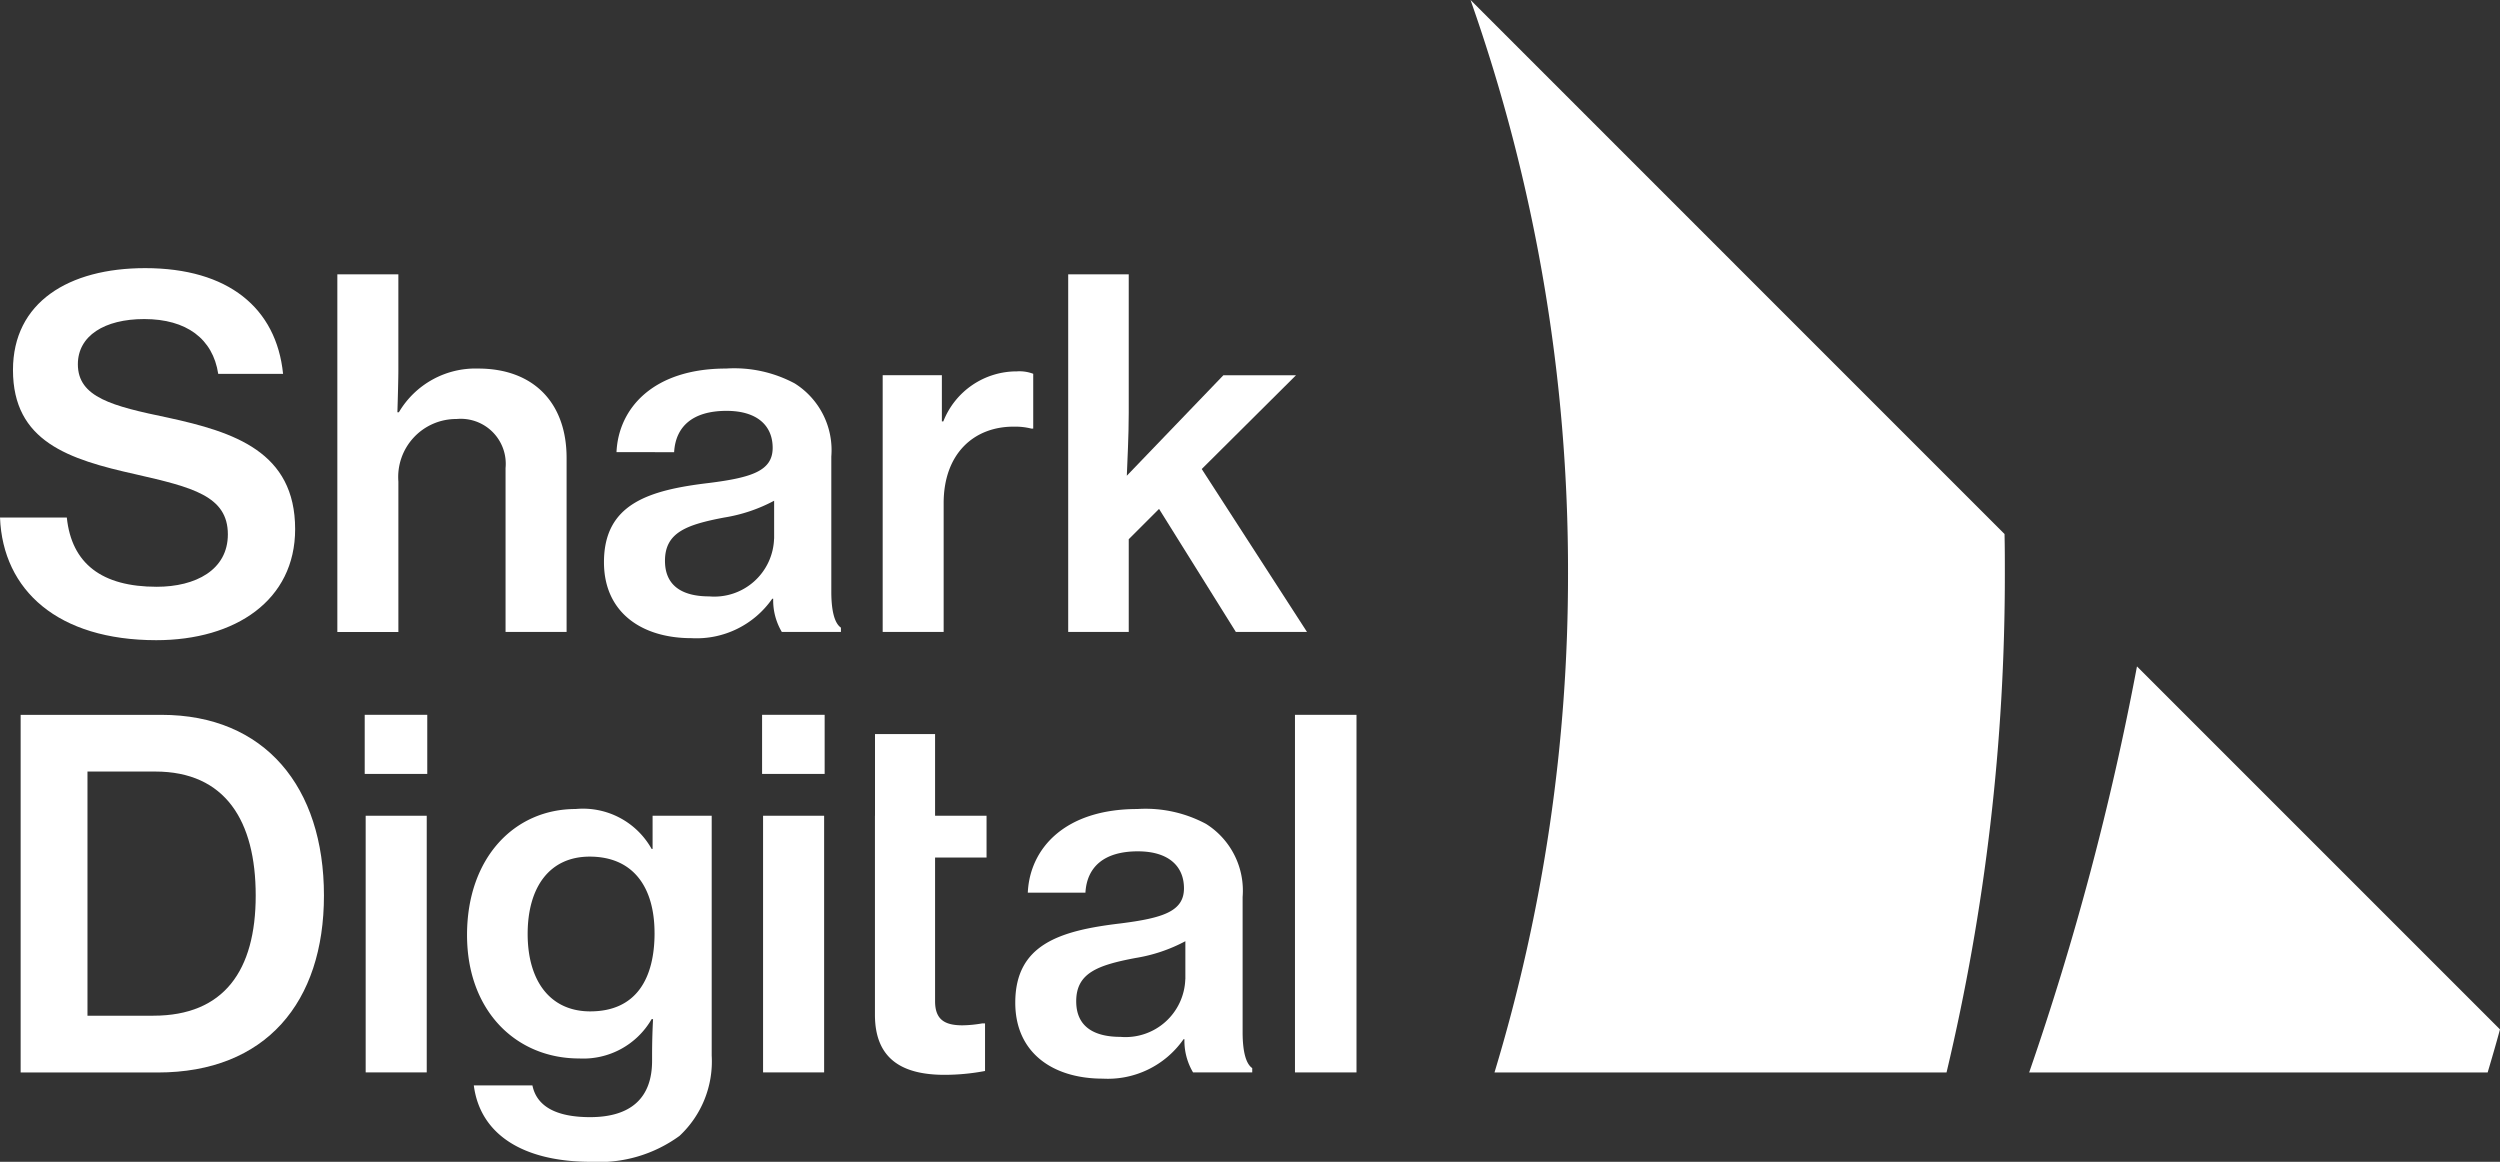
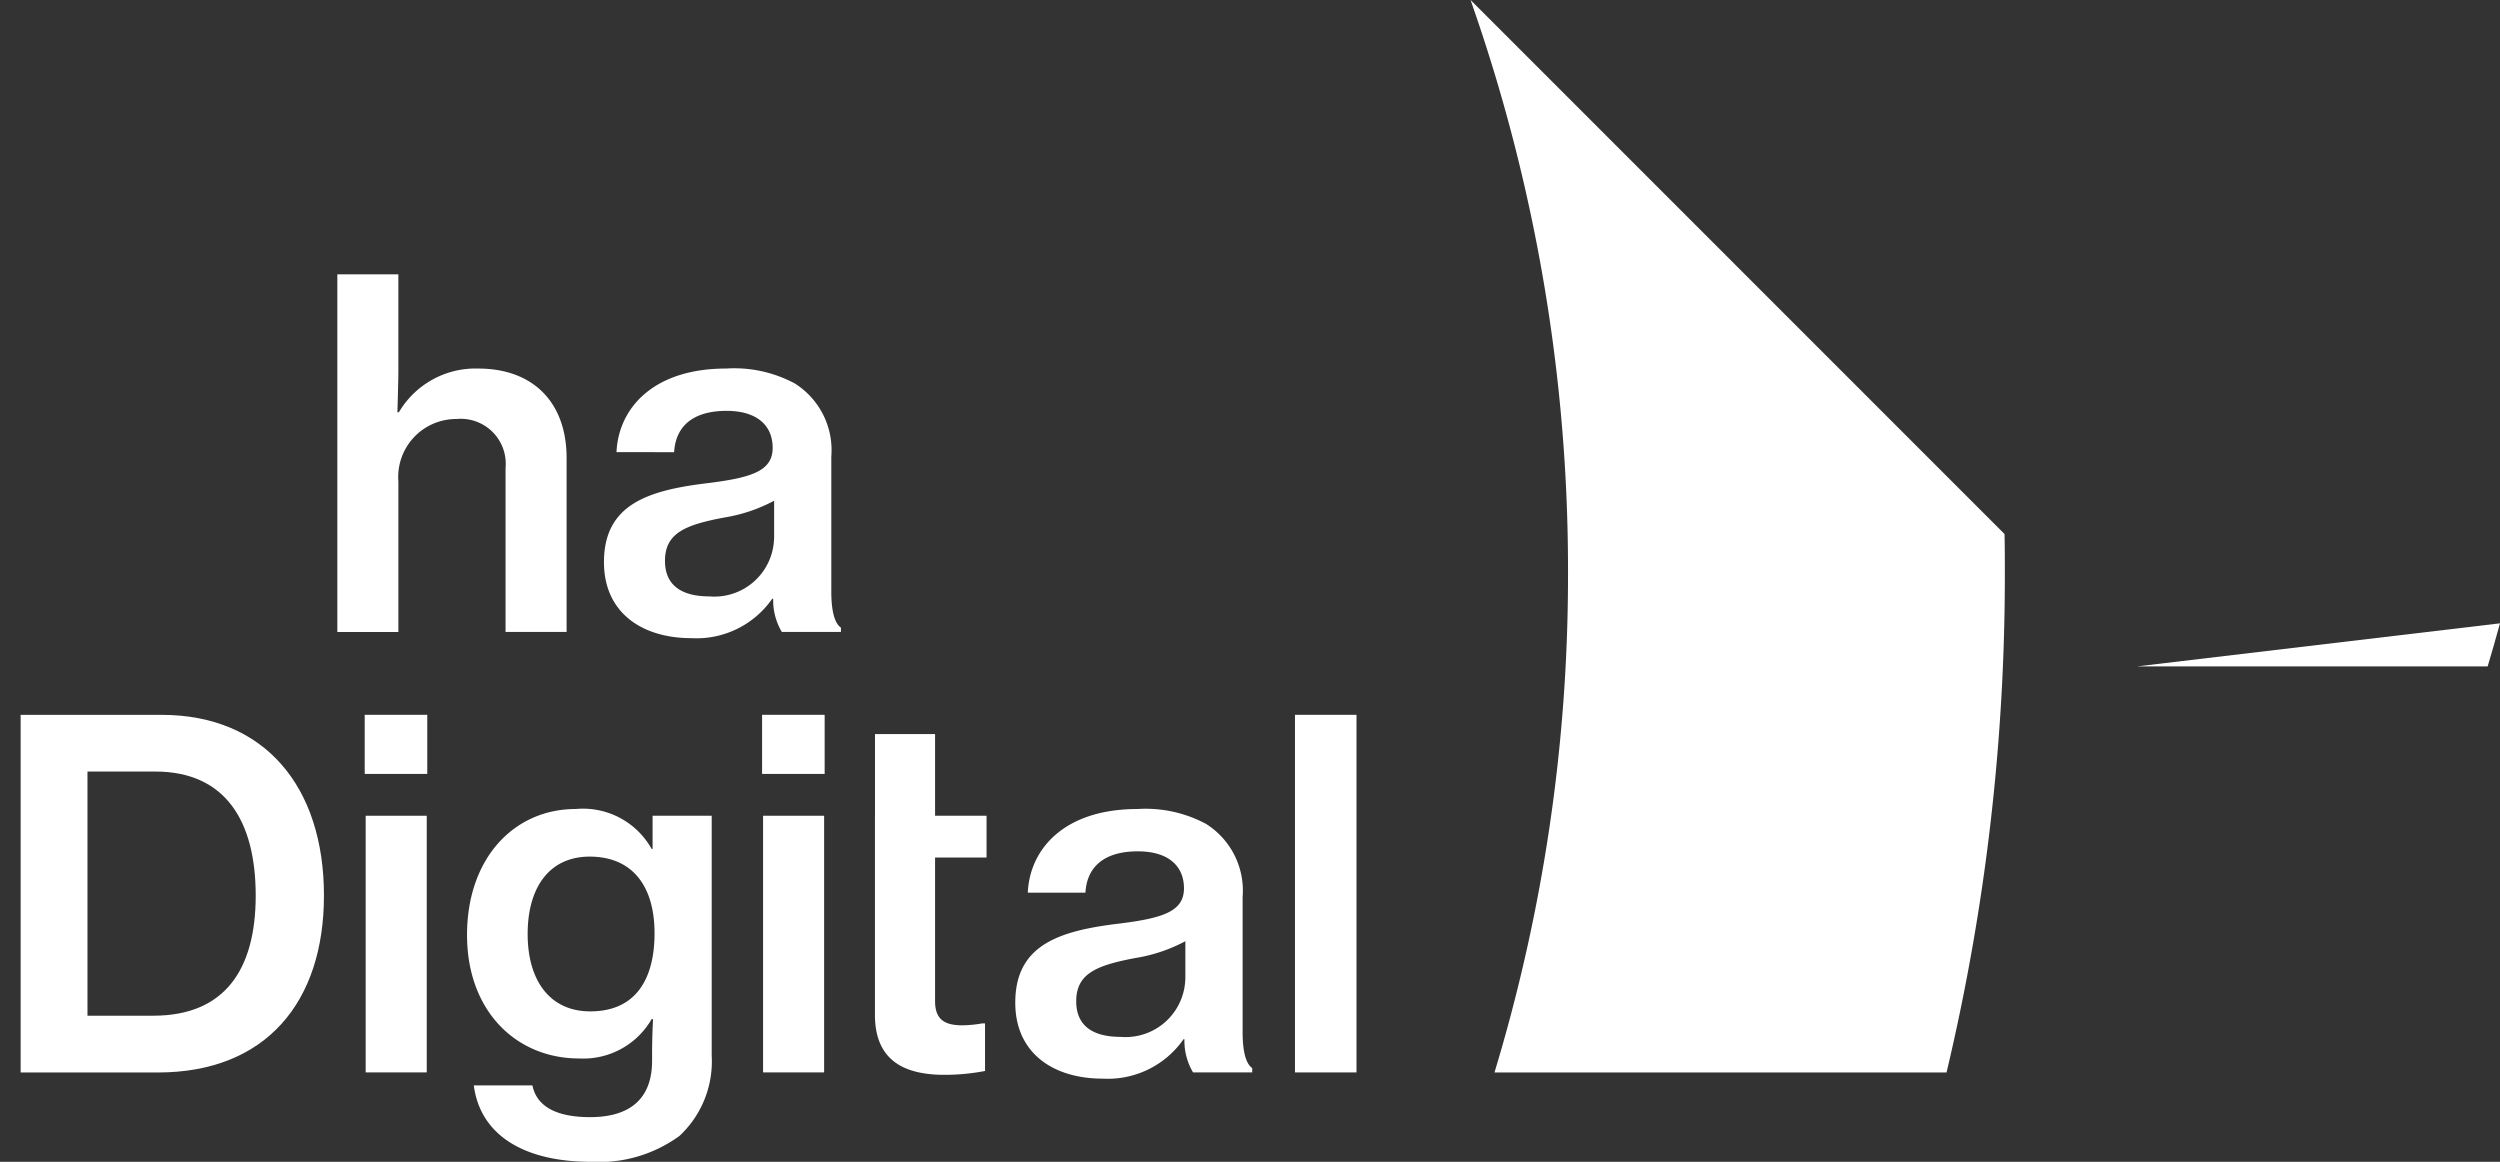
<svg xmlns="http://www.w3.org/2000/svg" width="139.866" height="65" viewBox="0 0 139.866 65">
  <rect x="0" y="0" width="139.866" height="65" fill="#333333" stroke="none" />
  <defs>
    <clipPath id="clip-path">
      <rect id="Rectangle_1369" data-name="Rectangle 1369" width="139.866" height="65" fill="#fff" />
    </clipPath>
  </defs>
  <g id="Group_3749" data-name="Group 3749" transform="translate(0 1)">
    <g id="Group_3619" data-name="Group 3619" transform="translate(0 -1)" clip-path="url(#clip-path)">
-       <path id="Path_6602" data-name="Path 6602" d="M0,23.187H3.738c.27,2.581,1.963,3.872,5.03,3.872,2.178,0,3.98-.941,3.98-2.932,0-2.152-1.991-2.636-5.163-3.362C3.845,19.932.726,18.937.726,14.932c0-3.791,3.118-5.7,7.394-5.7,4.652,0,7.342,2.231,7.717,5.915H12.209c-.3-1.963-1.776-3.066-4.141-3.066-2.233,0-3.712.943-3.712,2.529,0,1.856,1.935,2.34,5.03,2.985,3.71.806,7.126,1.909,7.126,6.239,0,3.98-3.335,6.213-7.773,6.213C3.255,30.045.161,27.274,0,23.187" transform="translate(0 5.769)" fill="#fff" />
      <path id="Path_6603" data-name="Path 6603" d="M14.975,17.163h.081a4.974,4.974,0,0,1,4.436-2.447c3.092,0,4.948,1.909,4.948,5v9.734H21.025v-9.17a2.516,2.516,0,0,0-2.743-2.741,3.245,3.245,0,0,0-3.253,3.5v8.416H11.614V9.446h3.414v5.377c0,.4-.028,1.506-.054,2.34" transform="translate(7.259 5.903)" fill="#fff" />
      <path id="Path_6604" data-name="Path 6604" d="M30.261,25.568h-.055a5.159,5.159,0,0,1-4.518,2.205c-2.8,0-4.895-1.45-4.895-4.248,0-3.253,2.475-4.033,5.889-4.436,2.368-.3,3.549-.673,3.549-1.963,0-1.238-.86-2.07-2.581-2.07-1.908,0-2.85.887-2.932,2.311H21.494c.107-2.446,2.044-4.678,6.131-4.678a7.154,7.154,0,0,1,3.843.834,4.409,4.409,0,0,1,2.044,4.087v7.556c0,1.185.216,1.8.538,2.018v.242H30.744a3.452,3.452,0,0,1-.483-1.857m.052-3.361V20.084a8.927,8.927,0,0,1-2.8.941c-2.1.4-3.307.834-3.307,2.42,0,1.534,1.157,1.991,2.473,1.991a3.345,3.345,0,0,0,3.63-3.227" transform="translate(12.997 7.93)" fill="#fff" />
-       <path id="Path_6605" data-name="Path 6605" d="M33.7,15.585h.081a4.407,4.407,0,0,1,4.115-2.8,2.169,2.169,0,0,1,.915.135v3.065H38.7a3.658,3.658,0,0,0-.941-.107C35.5,15.854,33.8,17.387,33.8,20.156v7.207H30.389V13H33.7Z" transform="translate(18.994 7.992)" fill="#fff" />
-       <path id="Path_6606" data-name="Path 6606" d="M41.858,22.568l-1.695,1.695v5.189H36.776V9.446h3.387v7.743c0,1.372-.08,2.689-.107,3.523l5.4-5.619h4.063l-5.272,5.244,5.889,9.115h-3.98Z" transform="translate(22.986 5.903)" fill="#fff" />
      <path id="Path_6607" data-name="Path 6607" d="M.711,24.611h7.88c5.782,0,9.089,4.033,9.089,10.109,0,5.97-3.253,9.9-9.3,9.9H.711ZM8.134,41.443c3.952,0,5.728-2.529,5.728-6.723,0-4.168-1.695-6.937-5.621-6.937H4.45v13.66Z" transform="translate(0.444 15.382)" fill="#fff" />
      <path id="Path_6608" data-name="Path 6608" d="M12.556,24.61h3.5v3.307h-3.5Zm.054,5.647h3.416V44.616H12.61Z" transform="translate(7.848 15.381)" fill="#fff" />
      <path id="Path_6609" data-name="Path 6609" d="M16.456,43.317h3.281c.242,1.181,1.344,1.775,3.227,1.775,2.285,0,3.468-1.077,3.468-3.148V41.6c0-.782.028-1.508.054-1.991h-.08a4.412,4.412,0,0,1-4.059,2.2c-3.5,0-6.268-2.634-6.268-6.91,0-4.3,2.636-7.046,6.078-7.046a4.4,4.4,0,0,1,4.249,2.233h.054V28.23h3.307V41.65a5.7,5.7,0,0,1-1.8,4.49,7.63,7.63,0,0,1-4.947,1.451c-3.845,0-6.213-1.558-6.562-4.274m10.111-8.525c0-2.555-1.183-4.275-3.63-4.275-2.231,0-3.469,1.693-3.469,4.327s1.264,4.331,3.5,4.331c2.608,0,3.6-1.883,3.6-4.383" transform="translate(10.05 17.408)" fill="#fff" />
      <path id="Path_6610" data-name="Path 6610" d="M26.237,24.61h3.5v3.307h-3.5Zm.055,5.647h3.416V44.616H26.292Z" transform="translate(16.399 15.381)" fill="#fff" />
      <path id="Path_6611" data-name="Path 6611" d="M30.124,29.843V25.272h3.361v4.571h2.88v2.338h-2.88v8.041c0,1.048.566,1.346,1.534,1.346a6.883,6.883,0,0,0,1.1-.107h.161v2.662a12.291,12.291,0,0,1-2.259.215c-2.312,0-3.9-.834-3.9-3.361V29.843Z" transform="translate(18.829 15.795)" fill="#fff" />
      <path id="Path_6612" data-name="Path 6612" d="M44.421,40.733h-.055a5.159,5.159,0,0,1-4.518,2.205c-2.8,0-4.895-1.45-4.895-4.248,0-3.253,2.475-4.033,5.889-4.436,2.368-.3,3.549-.673,3.549-1.963,0-1.238-.86-2.07-2.581-2.07-1.908,0-2.85.887-2.932,2.311H35.654c.107-2.446,2.044-4.678,6.131-4.678a7.154,7.154,0,0,1,3.843.834,4.409,4.409,0,0,1,2.044,4.087V40.33c0,1.185.216,1.8.538,2.018v.242H44.9a3.452,3.452,0,0,1-.483-1.857m.052-3.361V35.249a8.927,8.927,0,0,1-2.8.941c-2.1.4-3.307.834-3.307,2.42,0,1.534,1.157,1.991,2.473,1.991a3.345,3.345,0,0,0,3.63-3.227" transform="translate(21.848 17.408)" fill="#fff" />
      <rect id="Rectangle_1368" data-name="Rectangle 1368" width="3.442" height="20.006" transform="translate(72.449 39.992)" fill="#fff" />
-       <path id="Path_6613" data-name="Path 6613" d="M75.891,22.943a159.966,159.966,0,0,1-6.032,22.718H95.51c.237-.8.471-1.594.689-2.41Z" transform="translate(43.665 14.34)" fill="#fff" />
+       <path id="Path_6613" data-name="Path 6613" d="M75.891,22.943H95.51c.237-.8.471-1.594.689-2.41Z" transform="translate(43.665 14.34)" fill="#fff" />
      <path id="Path_6614" data-name="Path 6614" d="M80.5,29.875,50.627,0a95.926,95.926,0,0,1,5.454,32.085A95.922,95.922,0,0,1,51.968,60H77.258A120.234,120.234,0,0,0,80.52,32.085c0-.725,0-1.467-.018-2.21" transform="translate(31.644 -0.001)" fill="#fff" />
    </g>
  </g>
</svg>